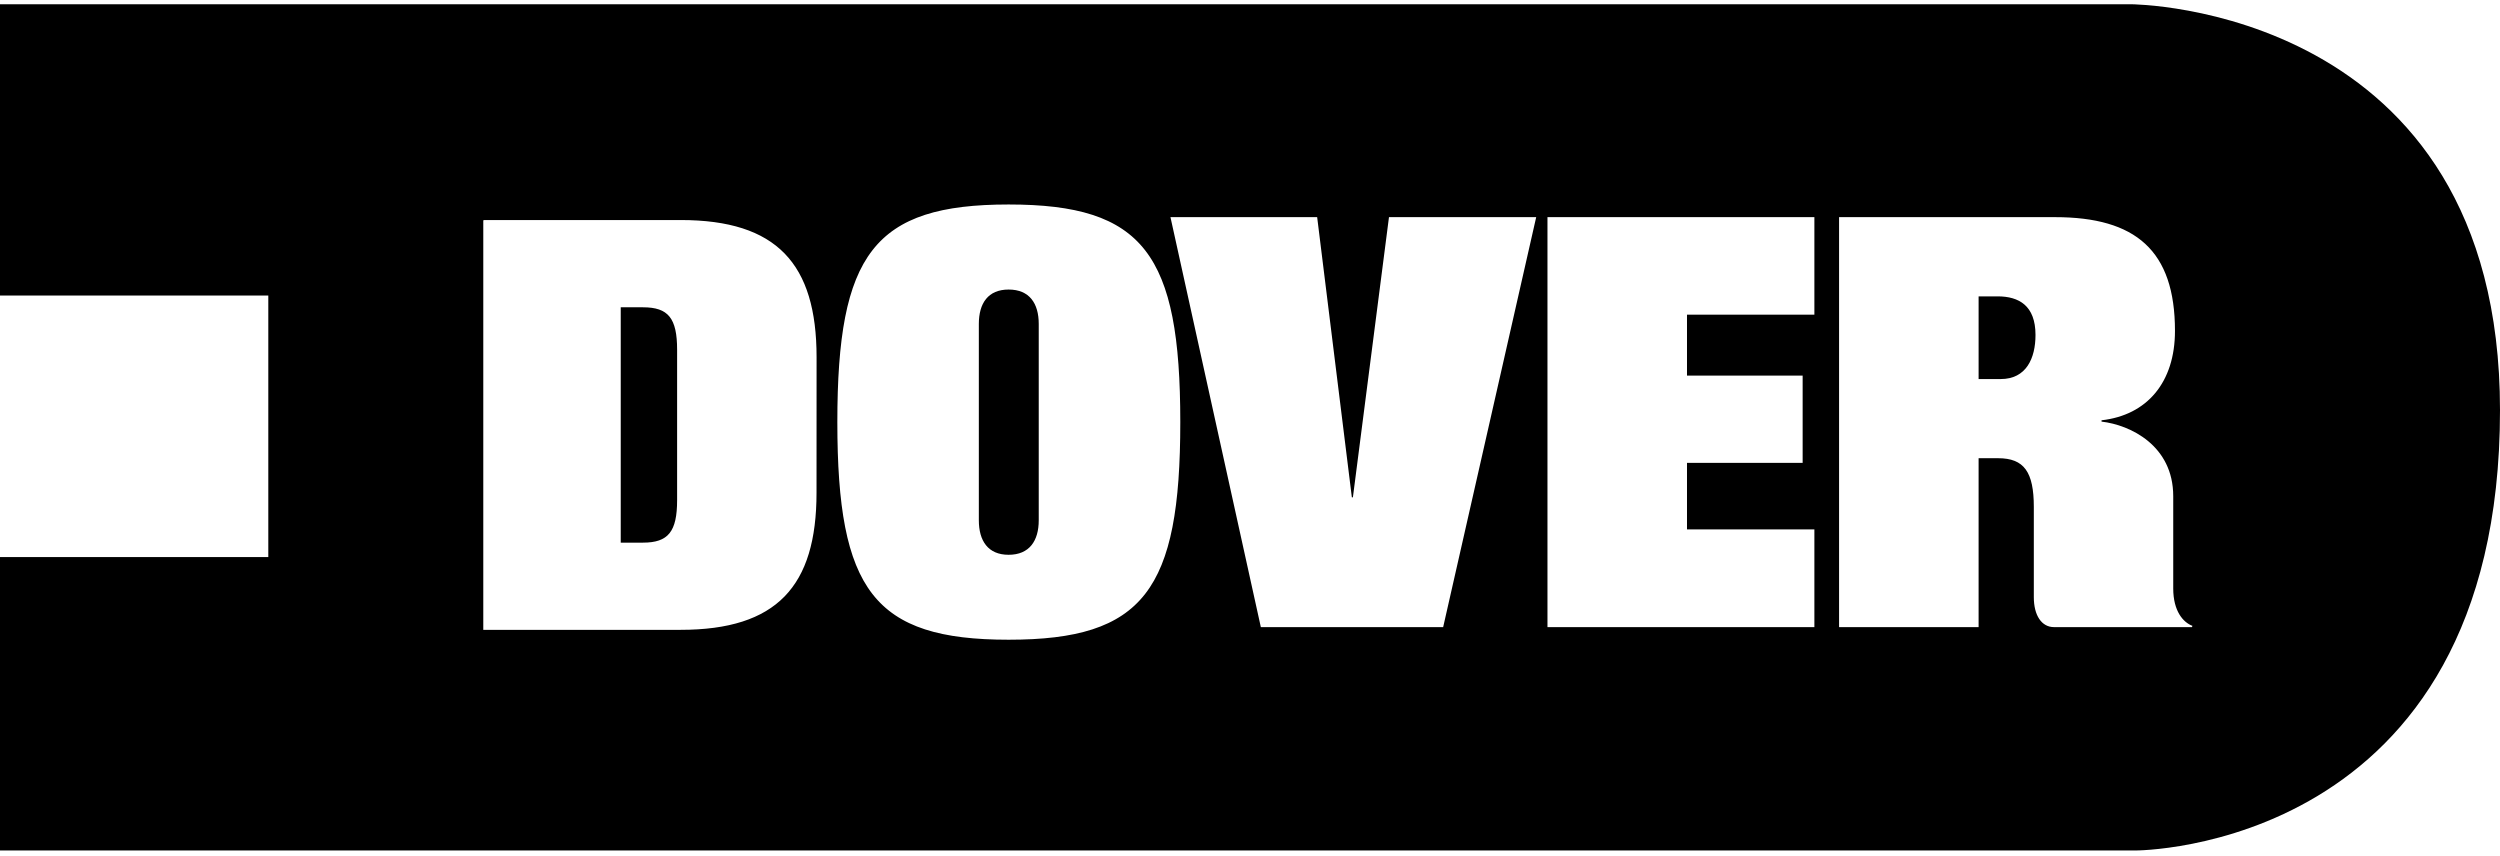
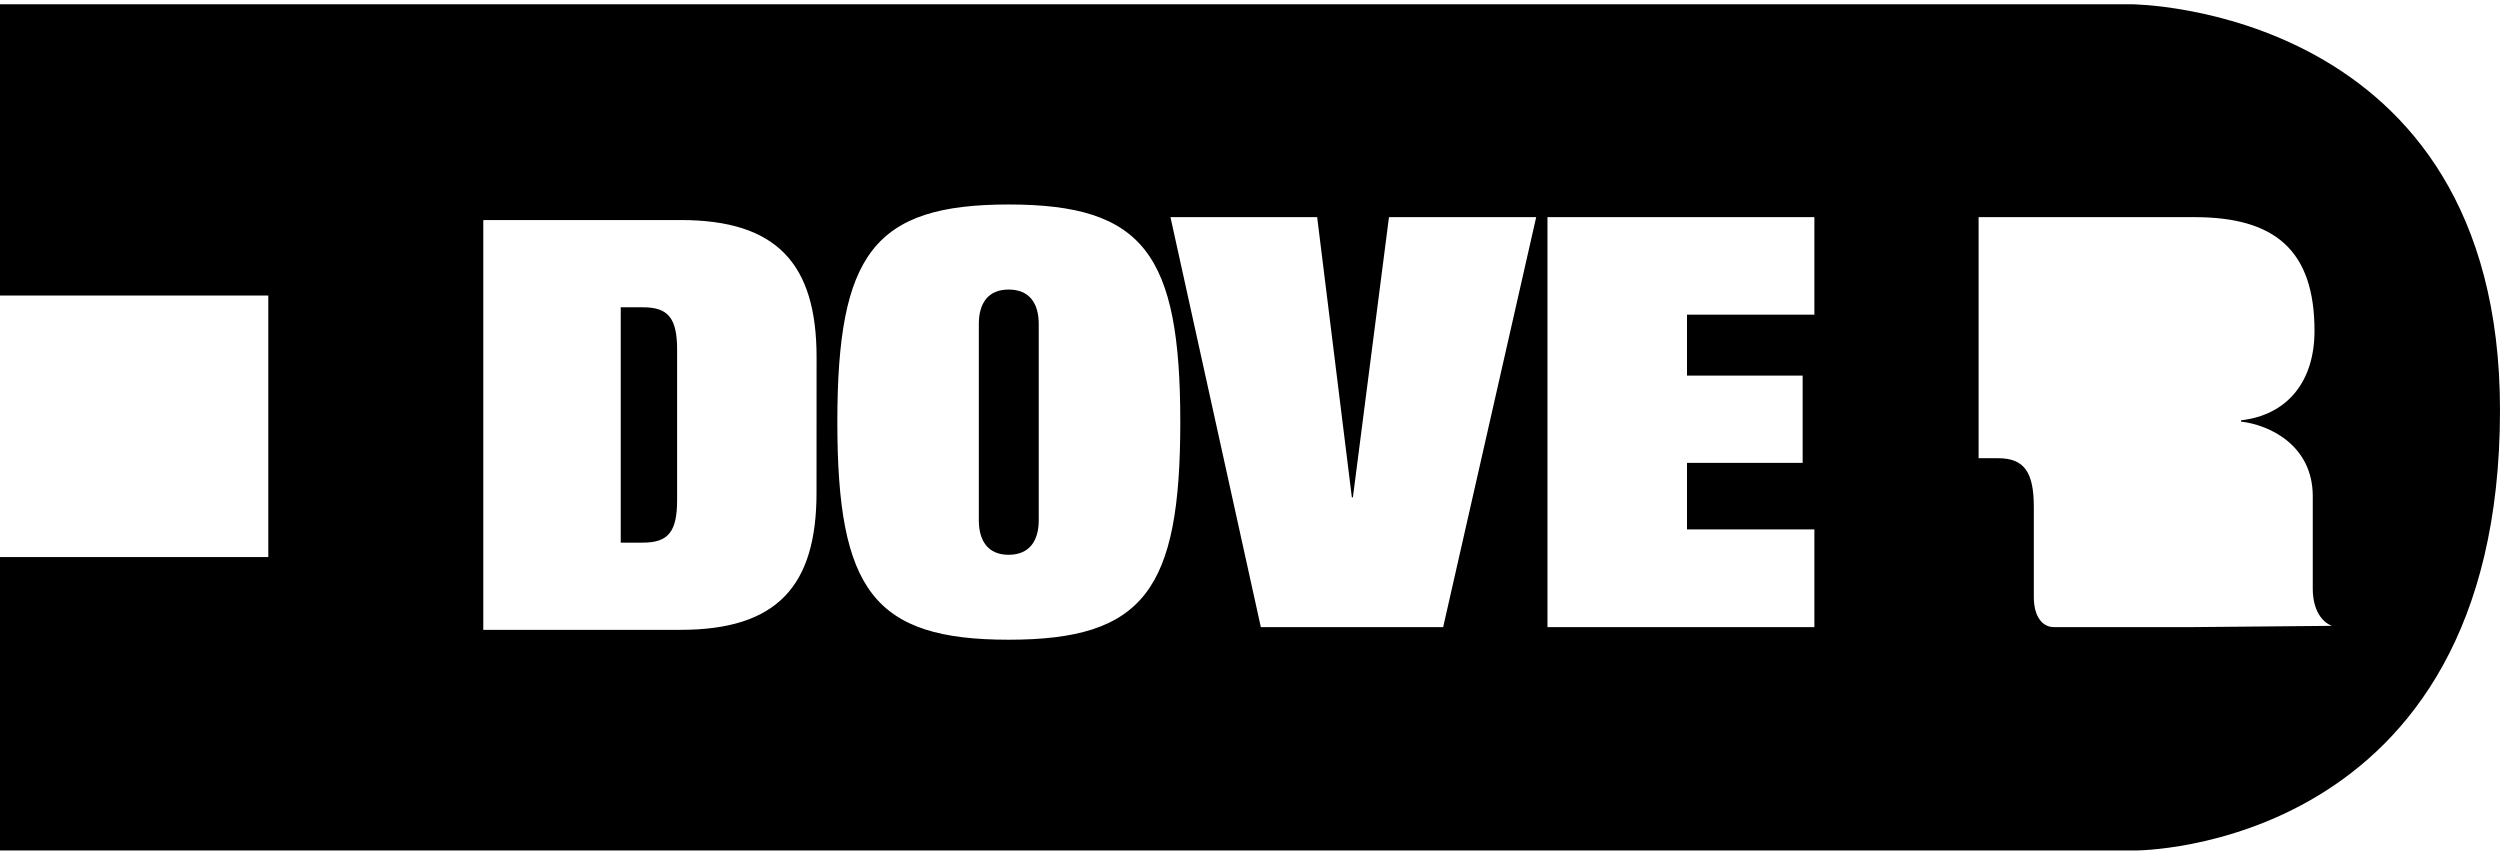
<svg xmlns="http://www.w3.org/2000/svg" height="856" viewBox=".132 .132 43.235 14.657" width="2500">
  <g fill="#000000">
    <path d="m11.252 5.373h-.385v4.07h.385c.437 0 .59-.19.59-.735v-2.6c0-.548-.153-.735-.59-.735m6.323-.307c-.356 0-.515.238-.515.595v3.395c0 .356.159.597.515.597.359 0 .521-.241.521-.597v-3.395c0-.357-.162-.595-.52-.595" />
-     <path d="m36.98.132h-36.848v5.038h4.64v4.522h-4.64v5.075h36.926s6.309.022 6.309-7.615c0-7.006-6.387-7.02-6.387-7.02m-22.727 8.449c0 1.618-.688 2.37-2.35 2.37h-3.413v-7.077l.008-.01h3.406c1.661 0 2.35.754 2.35 2.372zm3.322 2.541c-2.33 0-2.962-.854-2.962-3.763 0-2.908.632-3.764 2.962-3.764 2.335 0 2.969.856 2.969 3.764 0 2.909-.634 3.763-2.969 3.763m7.515-.218h-3.153l-1.563-7.09h2.537l.6 4.846h.018l.624-4.846h2.546zm6.42-5.403h-2.203v1.053h2v1.51h-2v1.15h2.203v1.69h-4.616v-7.09h4.616zm6.53 5.403h-2.386c-.214 0-.349-.202-.349-.518v-1.56c0-.605-.168-.843-.617-.843h-.338v2.921h-2.413v-7.09h3.735c1.394 0 2.074.576 2.074 1.967 0 .891-.484 1.458-1.27 1.546v.023c.5.058 1.24.415 1.24 1.29v1.597c0 .389.172.586.332.645" />
-     <path d="m34.68 5.184h-.33v1.43h.383c.44 0 .601-.358.601-.763 0-.508-.288-.667-.654-.667" />
+     <path d="m36.98.132h-36.848v5.038h4.64v4.522h-4.64v5.075h36.926s6.309.022 6.309-7.615c0-7.006-6.387-7.02-6.387-7.02m-22.727 8.449c0 1.618-.688 2.37-2.35 2.37h-3.413v-7.077l.008-.01h3.406c1.661 0 2.35.754 2.35 2.372zm3.322 2.541c-2.33 0-2.962-.854-2.962-3.763 0-2.908.632-3.764 2.962-3.764 2.335 0 2.969.856 2.969 3.764 0 2.909-.634 3.763-2.969 3.763m7.515-.218h-3.153l-1.563-7.09h2.537l.6 4.846h.018l.624-4.846h2.546zm6.42-5.403h-2.203v1.053h2v1.51h-2v1.15h2.203v1.69h-4.616v-7.09h4.616zm6.53 5.403h-2.386c-.214 0-.349-.202-.349-.518v-1.56c0-.605-.168-.843-.617-.843h-.338v2.921v-7.09h3.735c1.394 0 2.074.576 2.074 1.967 0 .891-.484 1.458-1.27 1.546v.023c.5.058 1.24.415 1.24 1.29v1.597c0 .389.172.586.332.645" />
  </g>
</svg>